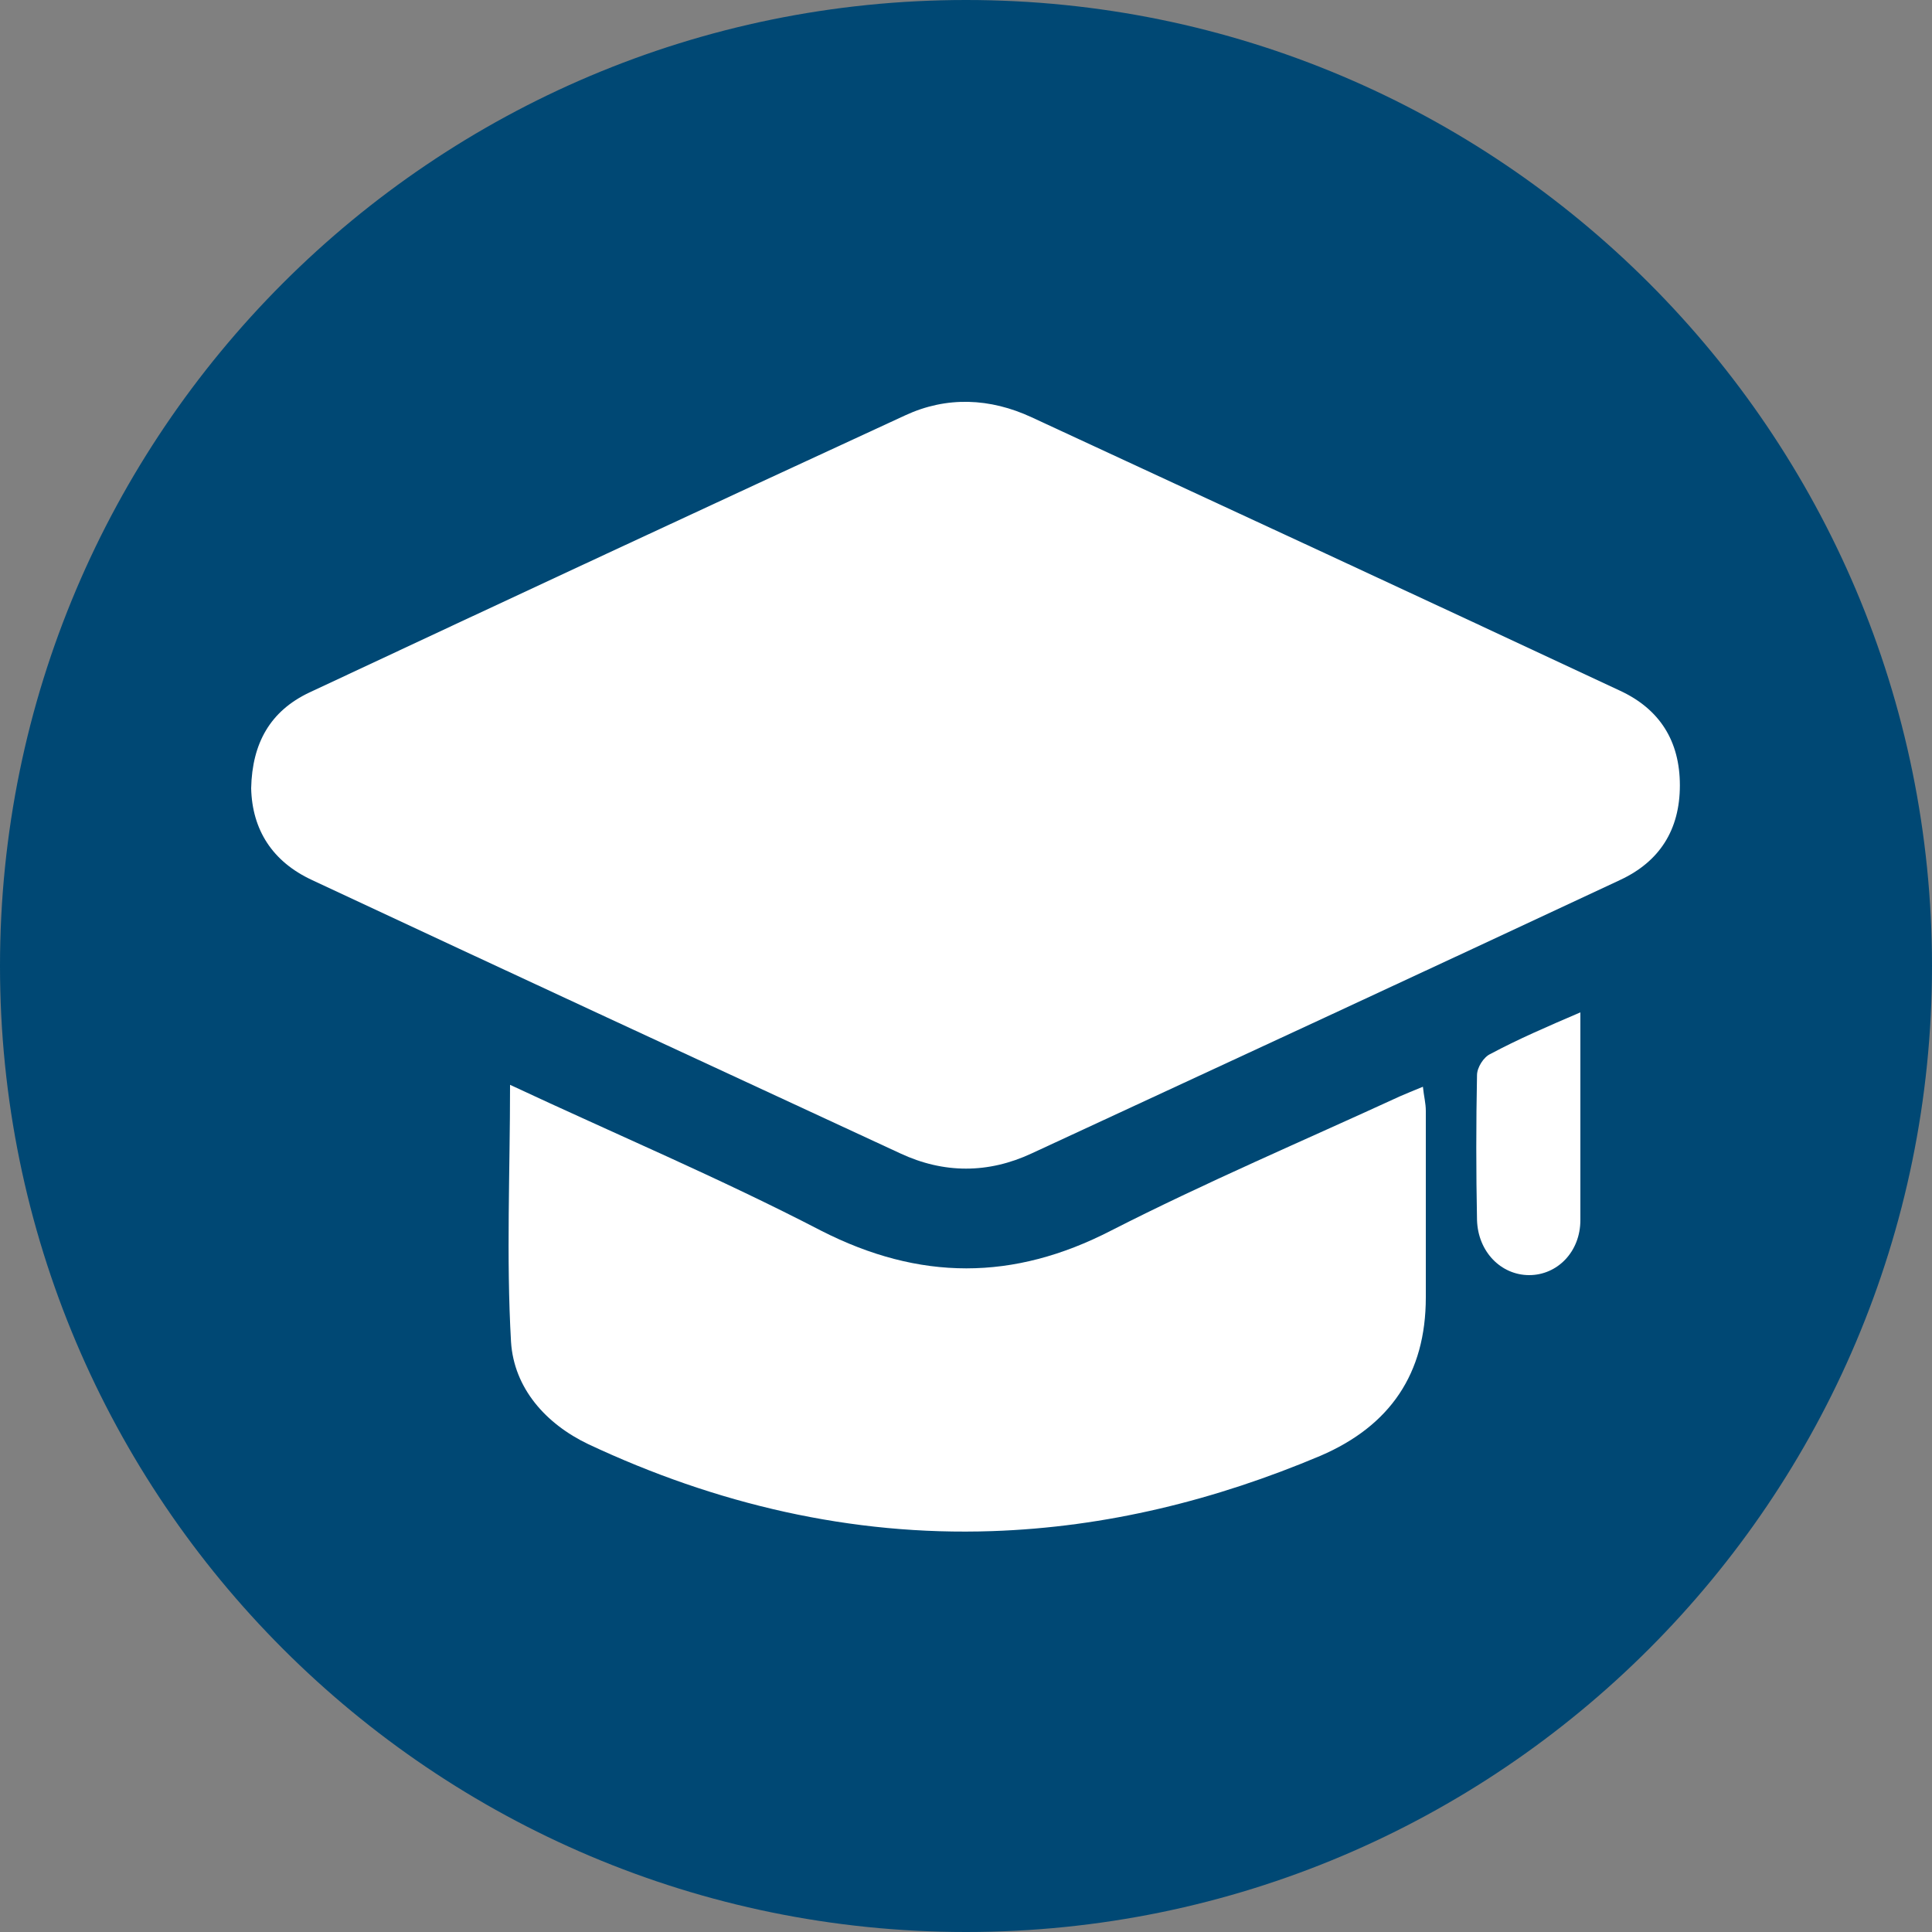
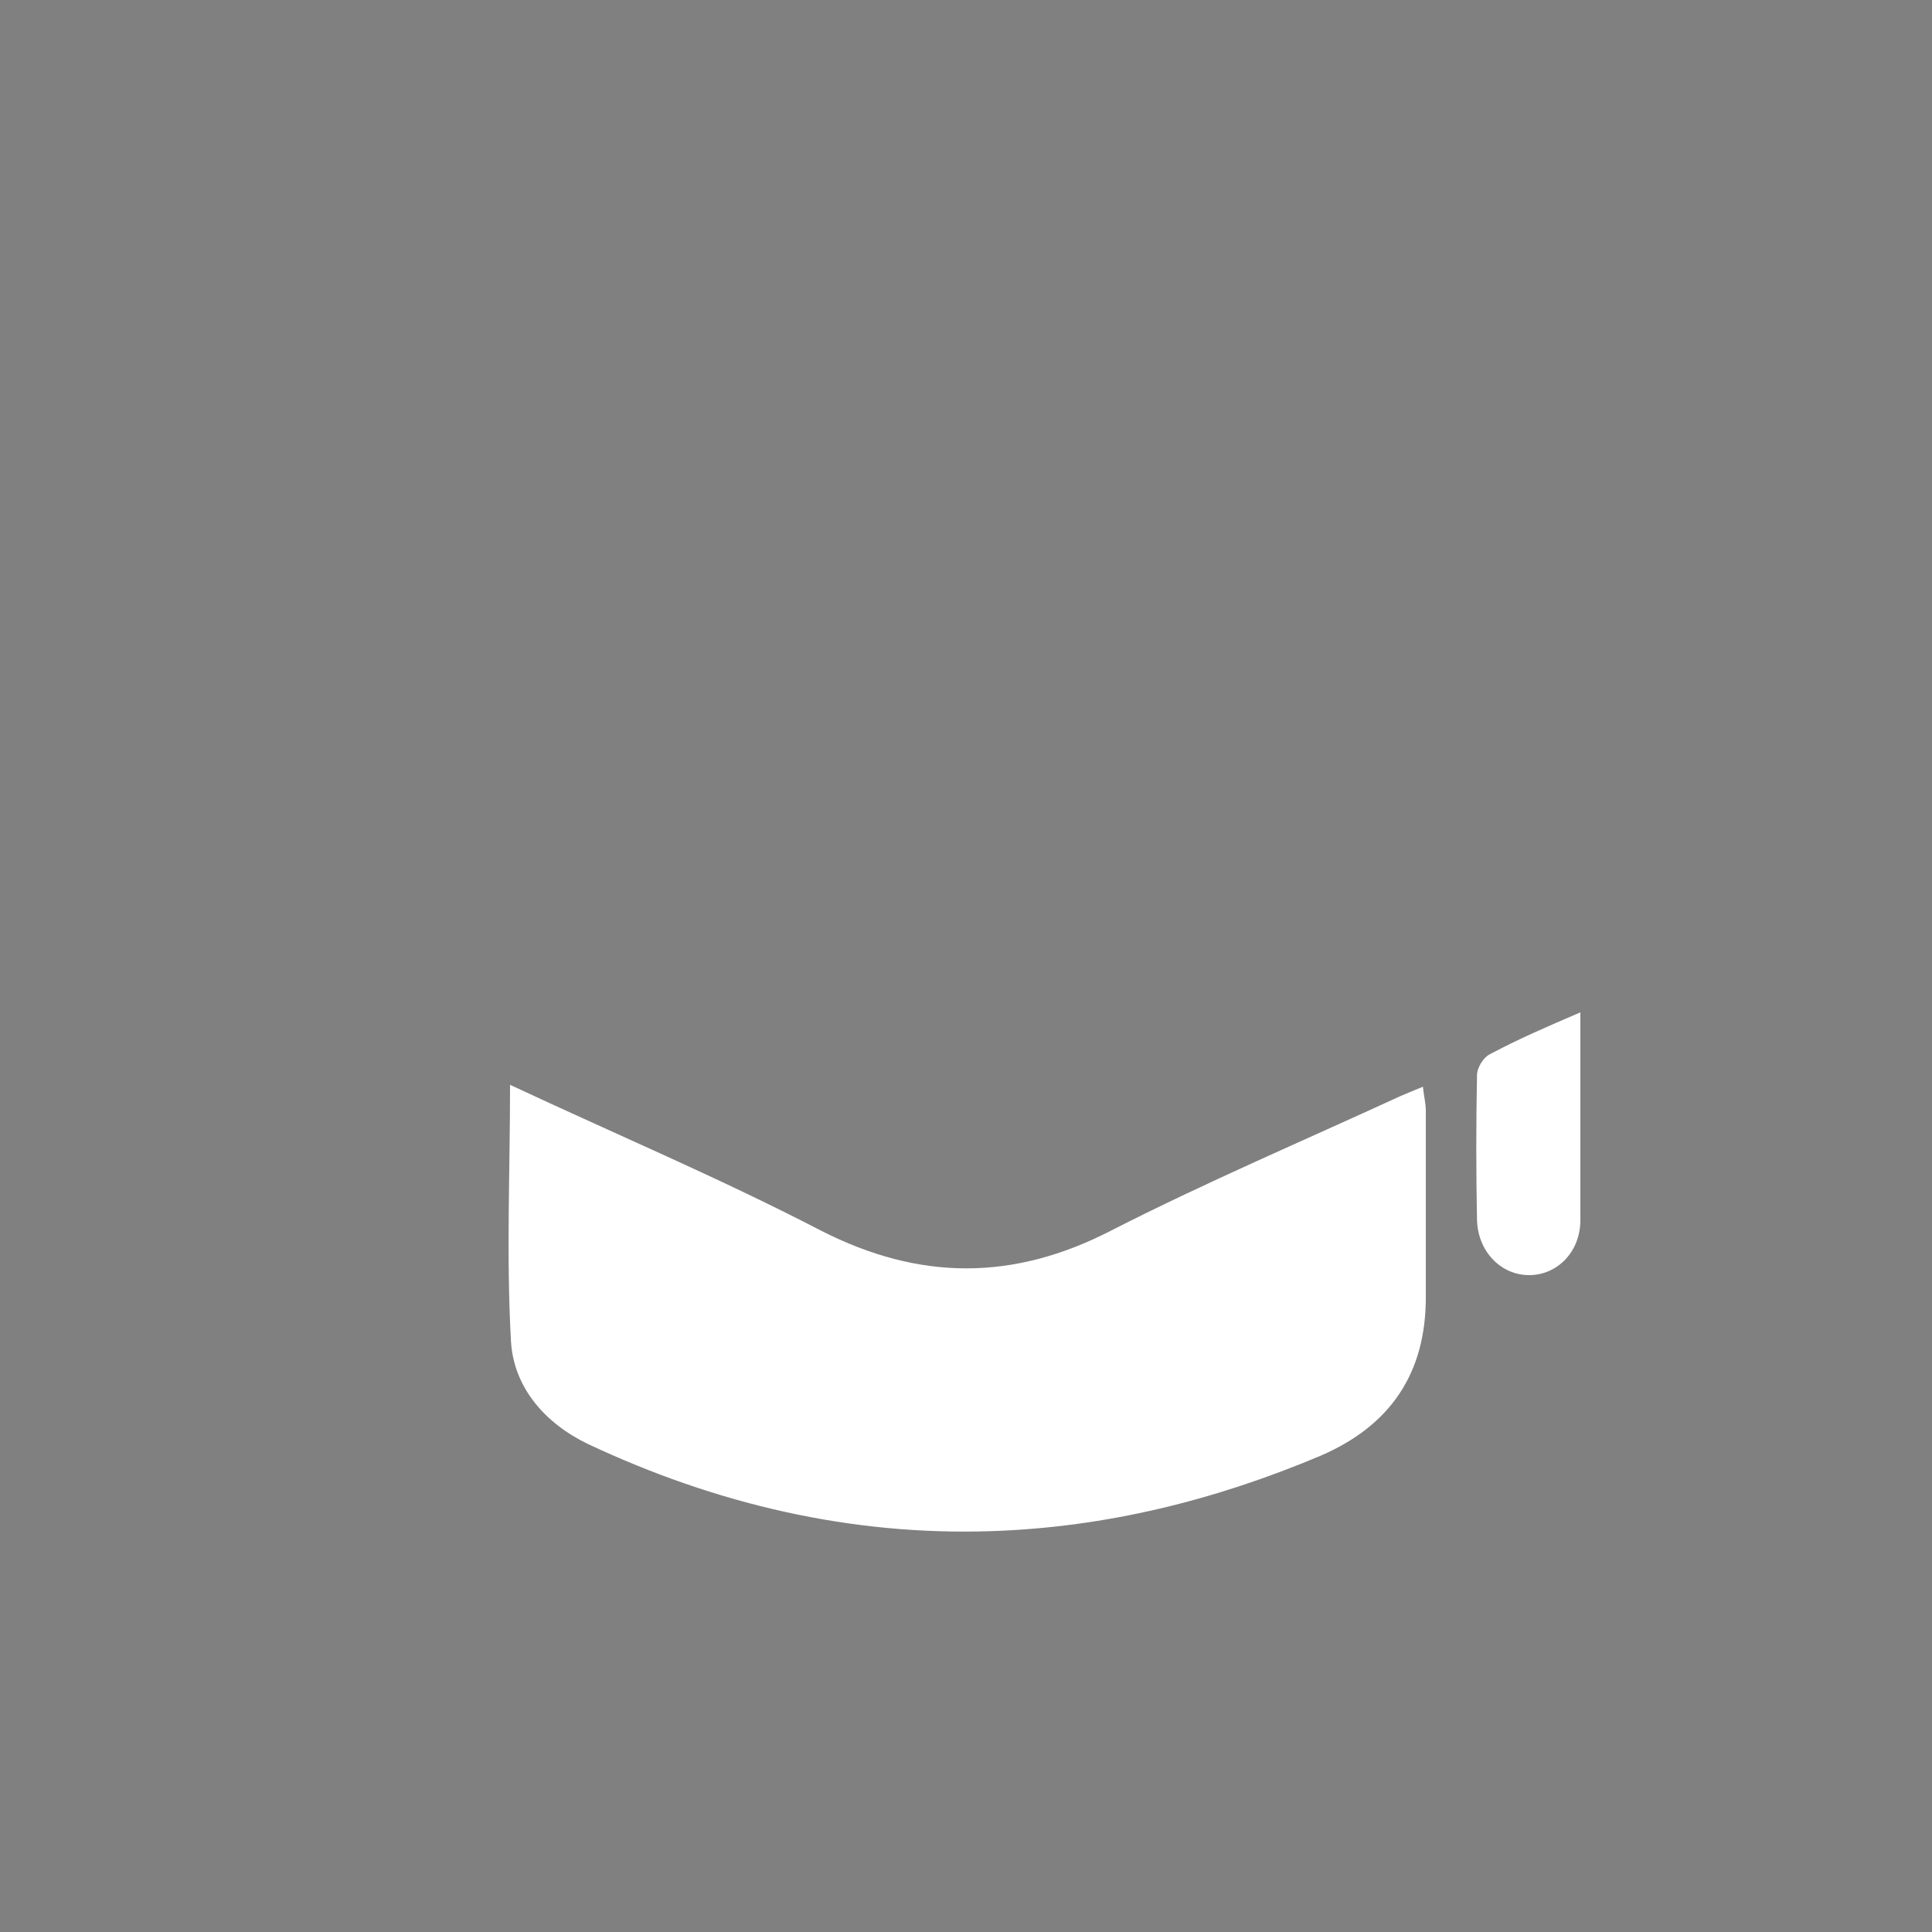
<svg xmlns="http://www.w3.org/2000/svg" version="1.1" id="Слой_1" x="0px" y="0px" viewBox="0 0 200 200" style="enable-background:new 0 0 200 200;" xml:space="preserve">
  <rect x="0" y="0" width="200" height="200" fill="#808080" stroke="none" />
  <style type="text/css">
	.st0{fill:#004874;}
	.st1{fill:#FFFFFF;}
</style>
  <g>
-     <path class="st0" d="M200,100c0,55.2-44.8,100-100,100C44.8,200,0,155.2,0,100C0,44.8,44.8,0,100,0C155.2,0,200,44.8,200,100" />
-     <path class="st1" d="M26,81.6c0.1-4.7,2-8,6-9.9C52.5,62.1,73.1,52.5,93.7,43c4.3-2,8.8-1.8,13.1,0.2c20.3,9.4,40.6,18.8,60.9,28.3   c4.1,1.9,6.2,5.2,6.2,9.8c0,4.6-2.1,7.9-6.2,9.8c-20.3,9.5-40.6,18.9-60.9,28.3c-4.5,2.1-9.1,2.1-13.6,0   c-20.3-9.4-40.6-18.8-60.9-28.3C28.2,89.2,26.1,85.9,26,81.6" />
    <path class="st1" d="M52.8,112.3c10.9,5.1,21.8,9.7,32.2,15.1c10.2,5.2,19.9,5.2,30,0c9.8-5,19.9-9.3,29.9-13.9   c0.7-0.3,1.4-0.6,2.4-1c0.1,1,0.3,1.7,0.3,2.5c0,6.4,0,12.8,0,19.3c0,7.9-3.7,13.3-10.9,16.4c-10.9,4.6-22.2,7.4-34,7.8   c-14.6,0.5-28.6-2.8-41.8-9c-4.4-2.1-7.7-5.8-8-10.6C52.4,130.1,52.8,121.4,52.8,112.3" />
    <path class="st1" d="M163.6,104.8c0,7.5,0,14.5,0,21.5c0,3.3-2.4,5.7-5.3,5.7c-2.9,0-5.3-2.4-5.4-5.7c-0.1-5-0.1-10,0-15   c0-0.8,0.7-1.9,1.4-2.2C157.1,107.6,160.1,106.3,163.6,104.8" />
  </g>
</svg>